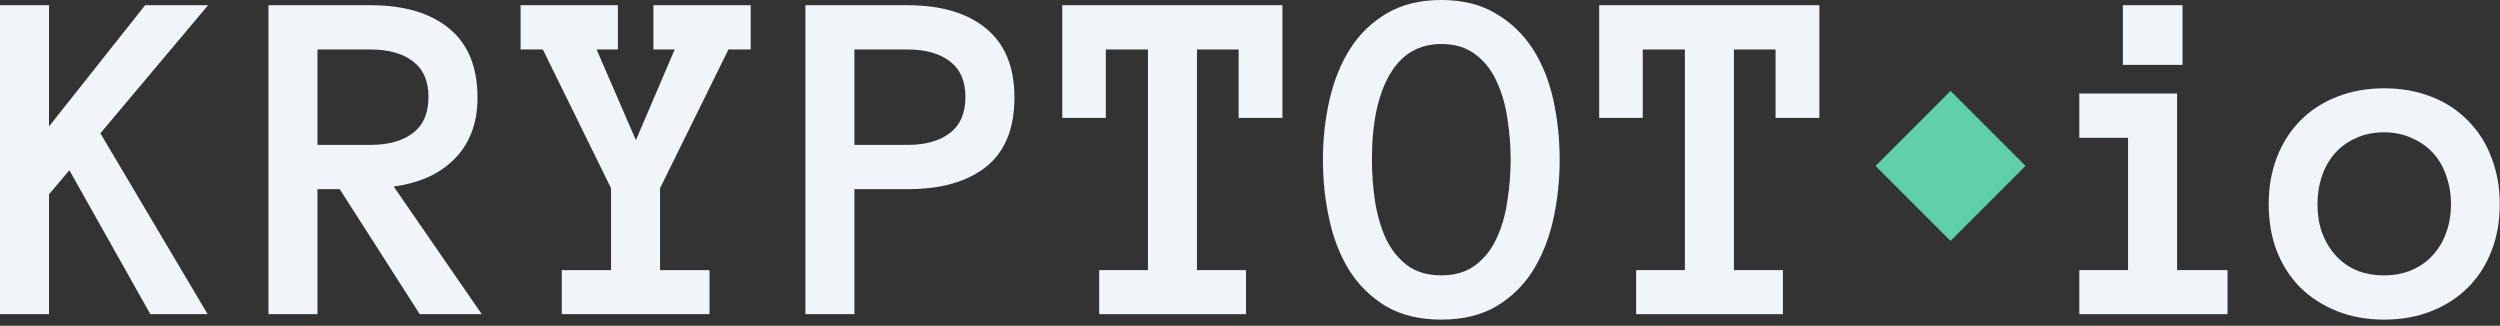
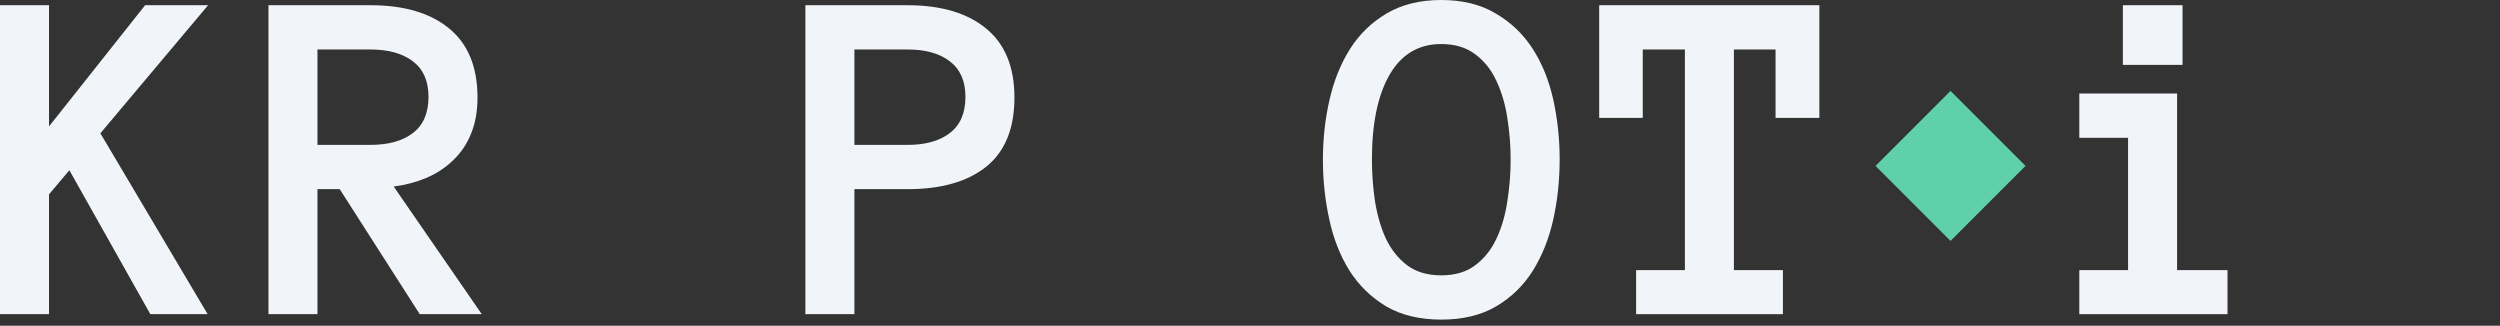
<svg xmlns="http://www.w3.org/2000/svg" width="330" height="43" viewBox="0 0 330 43" fill="none">
  <rect x="0" y="0" width="330" height="43" fill="#333333" stroke="none" />
-   <path d="M329.969 26.938C329.969 29.208 329.604 31.271 328.875 33.125C328.167 34.979 327.135 36.583 325.781 37.938C324.448 39.271 322.844 40.312 320.969 41.062C319.094 41.812 317 42.188 314.688 42.188C312.417 42.188 310.344 41.812 308.469 41.062C306.594 40.312 304.979 39.271 303.625 37.938C302.292 36.583 301.26 34.979 300.531 33.125C299.823 31.271 299.469 29.208 299.469 26.938C299.469 24.729 299.823 22.688 300.531 20.812C301.26 18.917 302.292 17.292 303.625 15.938C304.979 14.562 306.594 13.51 308.469 12.781C310.344 12.031 312.417 11.656 314.688 11.656C317 11.656 319.094 12.031 320.969 12.781C322.844 13.51 324.448 14.562 325.781 15.938C327.135 17.292 328.167 18.917 328.875 20.812C329.604 22.688 329.969 24.729 329.969 26.938ZM323.531 26.938C323.531 25.625 323.323 24.385 322.906 23.219C322.51 22.031 321.927 21.021 321.156 20.188C320.385 19.354 319.448 18.698 318.344 18.219C317.26 17.719 316.042 17.469 314.688 17.469C313.312 17.469 312.083 17.719 311 18.219C309.917 18.698 309 19.354 308.25 20.188C307.5 21.021 306.917 22.031 306.5 23.219C306.104 24.385 305.906 25.625 305.906 26.938C305.906 28.312 306.104 29.562 306.5 30.688C306.917 31.812 307.5 32.802 308.25 33.656C309 34.51 309.917 35.177 311 35.656C312.083 36.115 313.312 36.344 314.688 36.344C316.042 36.344 317.26 36.115 318.344 35.656C319.448 35.177 320.385 34.51 321.156 33.656C321.927 32.802 322.51 31.812 322.906 30.688C323.323 29.562 323.531 28.312 323.531 26.938Z" fill="#F1F5F9" />
  <path d="M288.094 8.562H280.219V0.688H288.094V8.562ZM294.031 41.469H274.469V35.656H280.906V18.188H274.469V12.344H287.375V35.656H294.031V41.469Z" fill="#F1F5F9" />
  <path d="M257.469 31.799L247.569 21.899L257.469 12L267.368 21.899L257.469 31.799Z" fill="#60D0AB" />
  <path d="M240.156 15.562H234.375V6.531H228.875V35.656H235.344V41.469H215.969V35.656H222.406V6.531H216.844V15.562H211.094V0.688H240.156V15.562Z" fill="#F1F5F9" />
  <path d="M174.625 21.062C174.625 18.333 174.917 15.698 175.5 13.156C176.083 10.615 176.99 8.375 178.219 6.438C179.448 4.5 181.052 2.948 183.031 1.781C185.031 0.594 187.438 0 190.25 0C193.062 0 195.458 0.594 197.438 1.781C199.438 2.948 201.062 4.5 202.312 6.438C203.562 8.375 204.469 10.615 205.031 13.156C205.594 15.698 205.875 18.333 205.875 21.062C205.875 23.792 205.594 26.427 205.031 28.969C204.469 31.49 203.573 33.74 202.344 35.719C201.115 37.677 199.5 39.25 197.5 40.438C195.521 41.604 193.104 42.188 190.25 42.188C187.396 42.188 184.969 41.604 182.969 40.438C180.99 39.25 179.375 37.677 178.125 35.719C176.896 33.74 176.01 31.49 175.469 28.969C174.906 26.427 174.625 23.792 174.625 21.062ZM181.094 21.062C181.094 22.896 181.229 24.729 181.5 26.562C181.792 28.396 182.271 30.042 182.938 31.5C183.625 32.938 184.552 34.104 185.719 35C186.906 35.896 188.417 36.344 190.25 36.344C192.083 36.344 193.583 35.896 194.75 35C195.938 34.104 196.865 32.938 197.531 31.5C198.219 30.042 198.698 28.396 198.969 26.562C199.26 24.729 199.406 22.896 199.406 21.062C199.406 19.229 199.26 17.406 198.969 15.594C198.698 13.781 198.219 12.146 197.531 10.688C196.865 9.229 195.927 8.052 194.719 7.156C193.531 6.26 192.042 5.812 190.25 5.812C187.271 5.812 185 7.156 183.438 9.844C181.875 12.531 181.094 16.271 181.094 21.062Z" fill="#F1F5F9" />
-   <path d="M169.281 15.562H163.5V6.531H158V35.656H164.469V41.469H145.094V35.656H151.531V6.531H145.969V15.562H140.219V0.688H169.281V15.562Z" fill="#F1F5F9" />
  <path d="M133.906 12.875C133.906 16.958 132.667 20 130.188 22C127.708 23.979 124.25 24.969 119.812 24.969H112.781V41.469H106.312V0.688H119.75C124.229 0.688 127.708 1.719 130.188 3.781C132.667 5.823 133.906 8.854 133.906 12.875ZM127.438 12.781C127.438 10.698 126.75 9.135 125.375 8.094C124.021 7.052 122.167 6.531 119.812 6.531H112.781V19.125H119.812C122.167 19.125 124.021 18.604 125.375 17.562C126.75 16.521 127.438 14.927 127.438 12.781Z" fill="#F1F5F9" />
-   <path d="M99.094 6.531H96.156L87.125 24.844V35.656H93.656V41.469H74.156V35.656H80.656V24.844L71.656 6.531H68.719V0.688H81.562V6.531H78.75L83.938 18.5L89.062 6.531H86.25V0.688H99.094V6.531Z" fill="#F1F5F9" />
  <path d="M63.594 41.469H55.406L44.844 24.969H41.906V41.469H35.438V0.688H48.875C53.354 0.688 56.833 1.719 59.312 3.781C61.792 5.823 63.031 8.854 63.031 12.875C63.031 14.667 62.75 16.25 62.188 17.625C61.646 18.979 60.865 20.146 59.844 21.125C58.844 22.104 57.667 22.885 56.312 23.469C54.979 24.031 53.531 24.417 51.969 24.625L63.594 41.469ZM56.562 12.781C56.562 10.698 55.875 9.135 54.5 8.094C53.146 7.052 51.271 6.531 48.875 6.531H41.906V19.125H48.875C51.271 19.125 53.146 18.604 54.5 17.562C55.875 16.521 56.562 14.927 56.562 12.781Z" fill="#F1F5F9" />
  <path d="M27.406 41.469H19.844L9.156 22.469L6.469 25.656V41.469H0V0.688H6.469V16.688L19.156 0.688H27.469L13.25 17.594L27.406 41.469Z" fill="#F1F5F9" />
</svg>